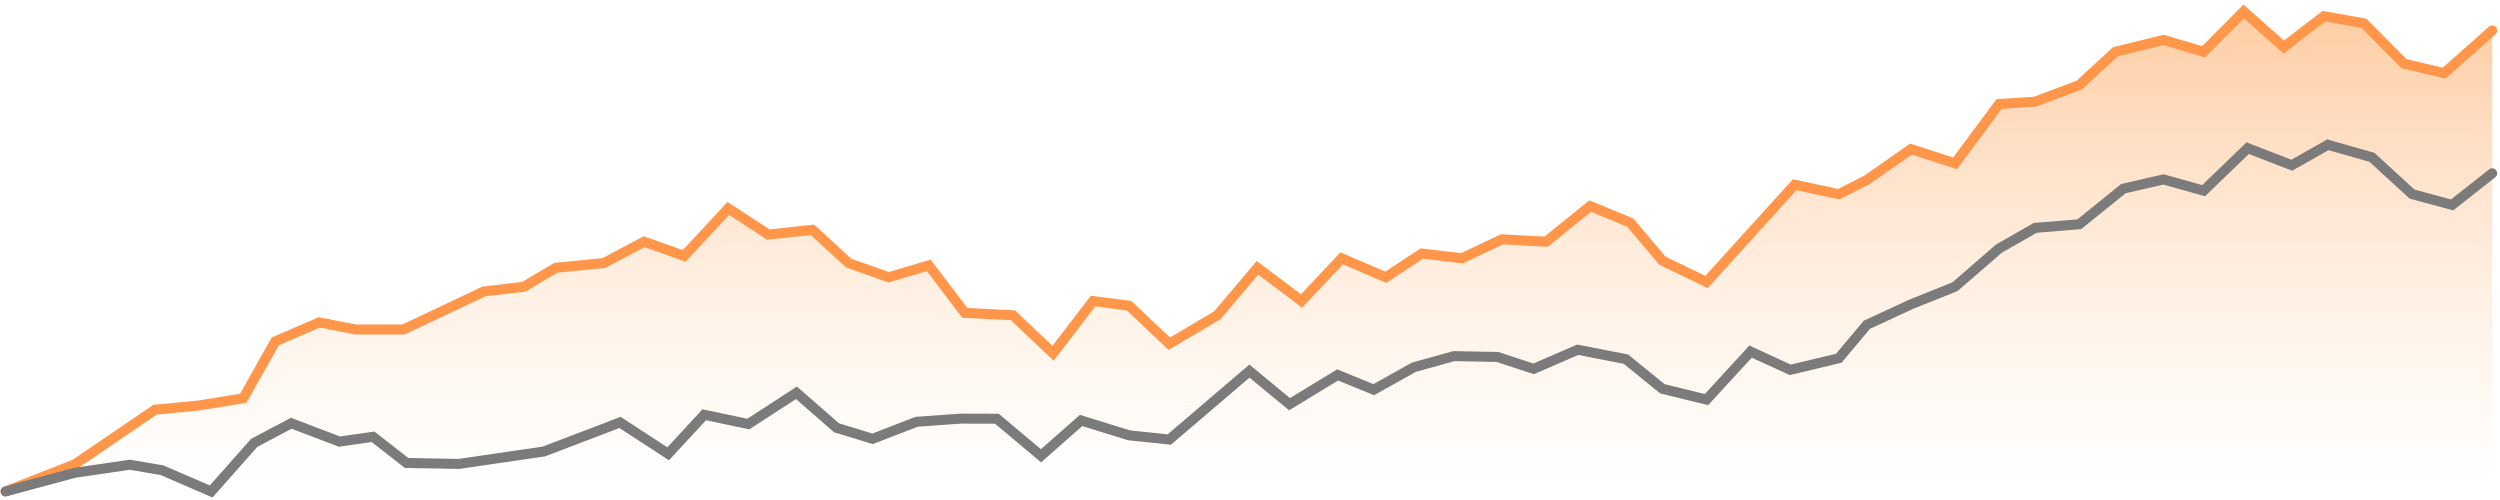
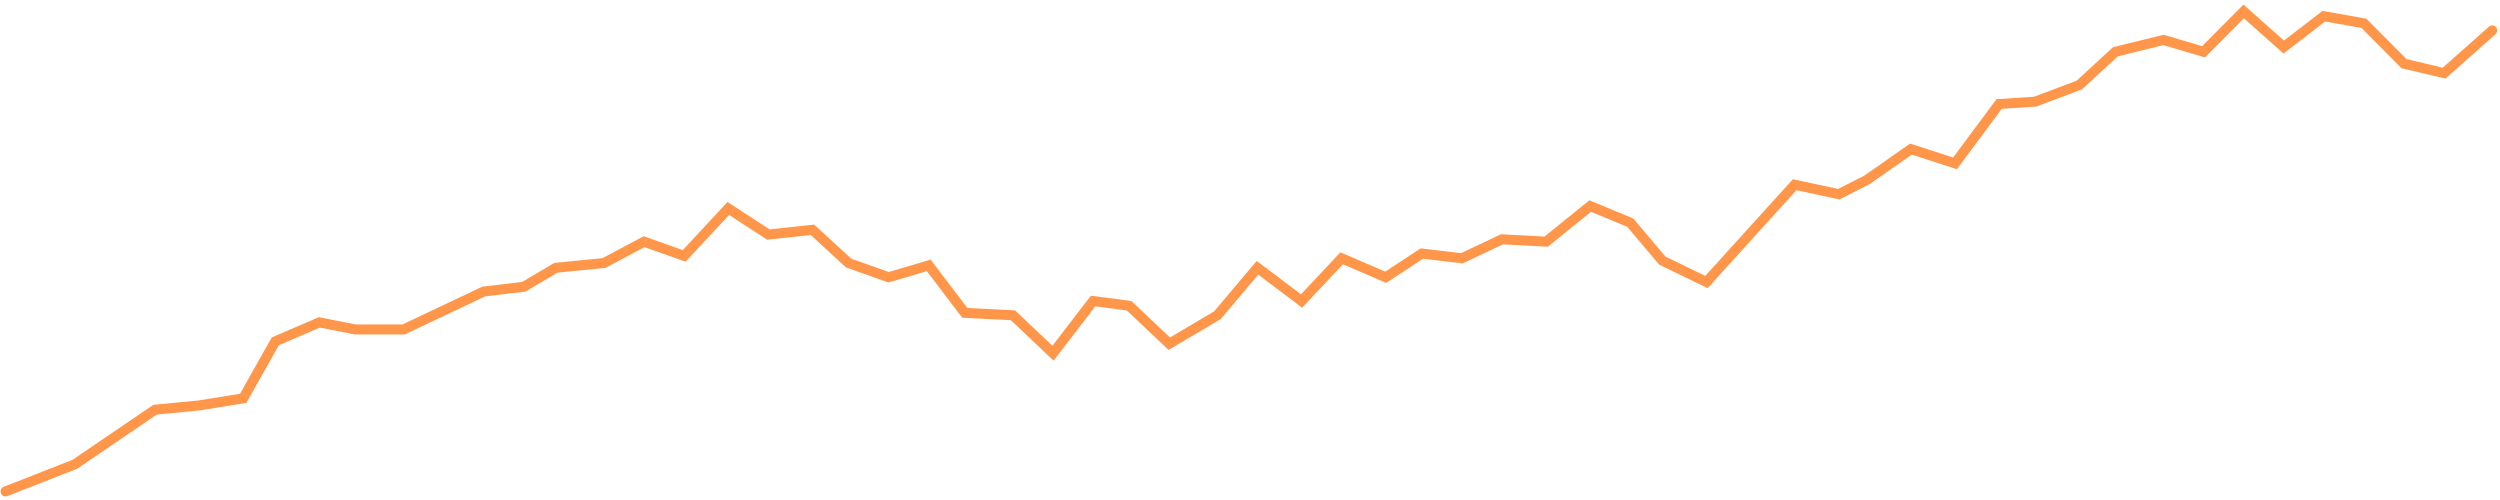
<svg xmlns="http://www.w3.org/2000/svg" width="375" height="75" viewBox="0 0 375 75" fill="none">
-   <path d="M11.061 69.794L23.093 61.592L29.711 60.914L36.328 59.844L41.141 51.285L47.759 48.433L53.174 49.502H60.393L72.425 43.797L78.441 43.083L83.254 40.231L90.474 39.517L96.49 36.308L102.506 38.447L109.124 31.315L115.14 35.238L121.757 34.525L127.172 39.517L133.188 41.657L139.204 39.874L144.619 47.006L151.838 47.363L157.854 53.069L163.87 45.223L169.285 45.936L175.301 51.642L182.52 47.363L188.536 40.231L195.154 45.223L201.17 38.804L207.788 41.657L213.203 38.091L219.219 38.804L225.235 35.951L231.853 36.308L238.47 30.959L244.486 33.455L249.299 39.161L255.917 42.37L269.153 27.749L275.77 29.176L279.982 27.036L286.599 22.4L293.217 24.54L299.835 15.624L305.249 15.268L311.867 12.771L317.282 7.779L324.501 5.996L330.517 7.779L336.533 1.717L342.549 7.066L348.566 2.43L354.582 3.5L360.598 9.562L366.614 10.989L373.833 4.569V73.395H1.671L0.833 73.717V73.395H1.671L11.061 69.794Z" fill="url(#paint0_linear_540_487)" fill-opacity="0.6" />
  <path d="M0.833 73.717L11.225 69.644L23.252 61.456L29.867 60.815L36.481 59.747L41.292 51.203L47.907 48.355L53.319 49.423H60.535L72.562 43.726L78.575 43.014L83.386 40.166L90.602 39.454L96.615 36.25L102.629 38.386L109.244 31.266L115.257 35.182L121.872 34.47L127.284 39.454L133.297 41.59L139.311 39.81L144.723 46.931L151.939 47.287L157.952 52.983L163.966 45.151L169.378 45.862L175.391 51.559L182.607 47.287L188.62 40.166L195.235 45.151L201.249 38.742L207.863 41.59L213.275 38.03L219.289 38.742L225.302 35.894L231.917 36.25L238.532 30.91L244.545 33.402L249.356 39.098L255.971 42.302L269.2 27.706L275.815 29.13L280.024 26.994L286.639 22.366L293.254 24.502L299.868 15.601L305.28 15.245L311.895 12.753L317.307 7.769L324.523 5.989L330.537 7.769L336.55 1.717L342.564 7.057L348.577 2.429L354.59 3.497L360.604 9.549L366.617 10.973L373.833 4.565" stroke="#FF964A" stroke-width="1.5" stroke-linecap="round" />
-   <path d="M0.833 73.712L11.224 70.913L19.483 69.711L24.296 70.531L31.671 73.717L38.133 66.431L43.697 63.485L50.914 66.239L55.954 65.516L60.995 69.445L68.816 69.59L81.582 67.725L93.006 63.363L100.224 68.07L105.637 62.215L112.25 63.609L119.466 58.92L125.48 64.167L130.892 65.823L137.507 63.264L144.121 62.792L149.533 62.809L156.148 68.368L162.162 63.071L169.378 65.301L175.391 65.928L187.418 55.663L193.431 60.631L200.647 56.237L206.059 58.451L212.073 55.089L218.086 53.416L224.633 53.545L230.048 55.329L236.666 52.46L243.885 53.872L249.356 58.316L255.971 59.939L262.584 52.74L268.551 55.474L275.815 53.737L280.024 48.719L286.639 45.653L293.254 43L299.835 37.293L305.28 34.179L311.895 33.638L318.51 28.291L324.523 26.914L330.537 28.603L337.152 22.225L343.766 24.783L349.178 21.717L355.793 23.602L361.806 29.111L367.82 30.735L373.833 25.995" stroke="#7B7B7B" stroke-width="1.5" stroke-linecap="round" />
  <defs>
    <linearGradient id="paint0_linear_540_487" x1="187.333" y1="1.717" x2="187.333" y2="73.395" gradientUnits="userSpaceOnUse">
      <stop stop-color="#FFAA65" />
      <stop offset="1" stop-color="#FFD3AA" stop-opacity="0" />
    </linearGradient>
  </defs>
</svg>